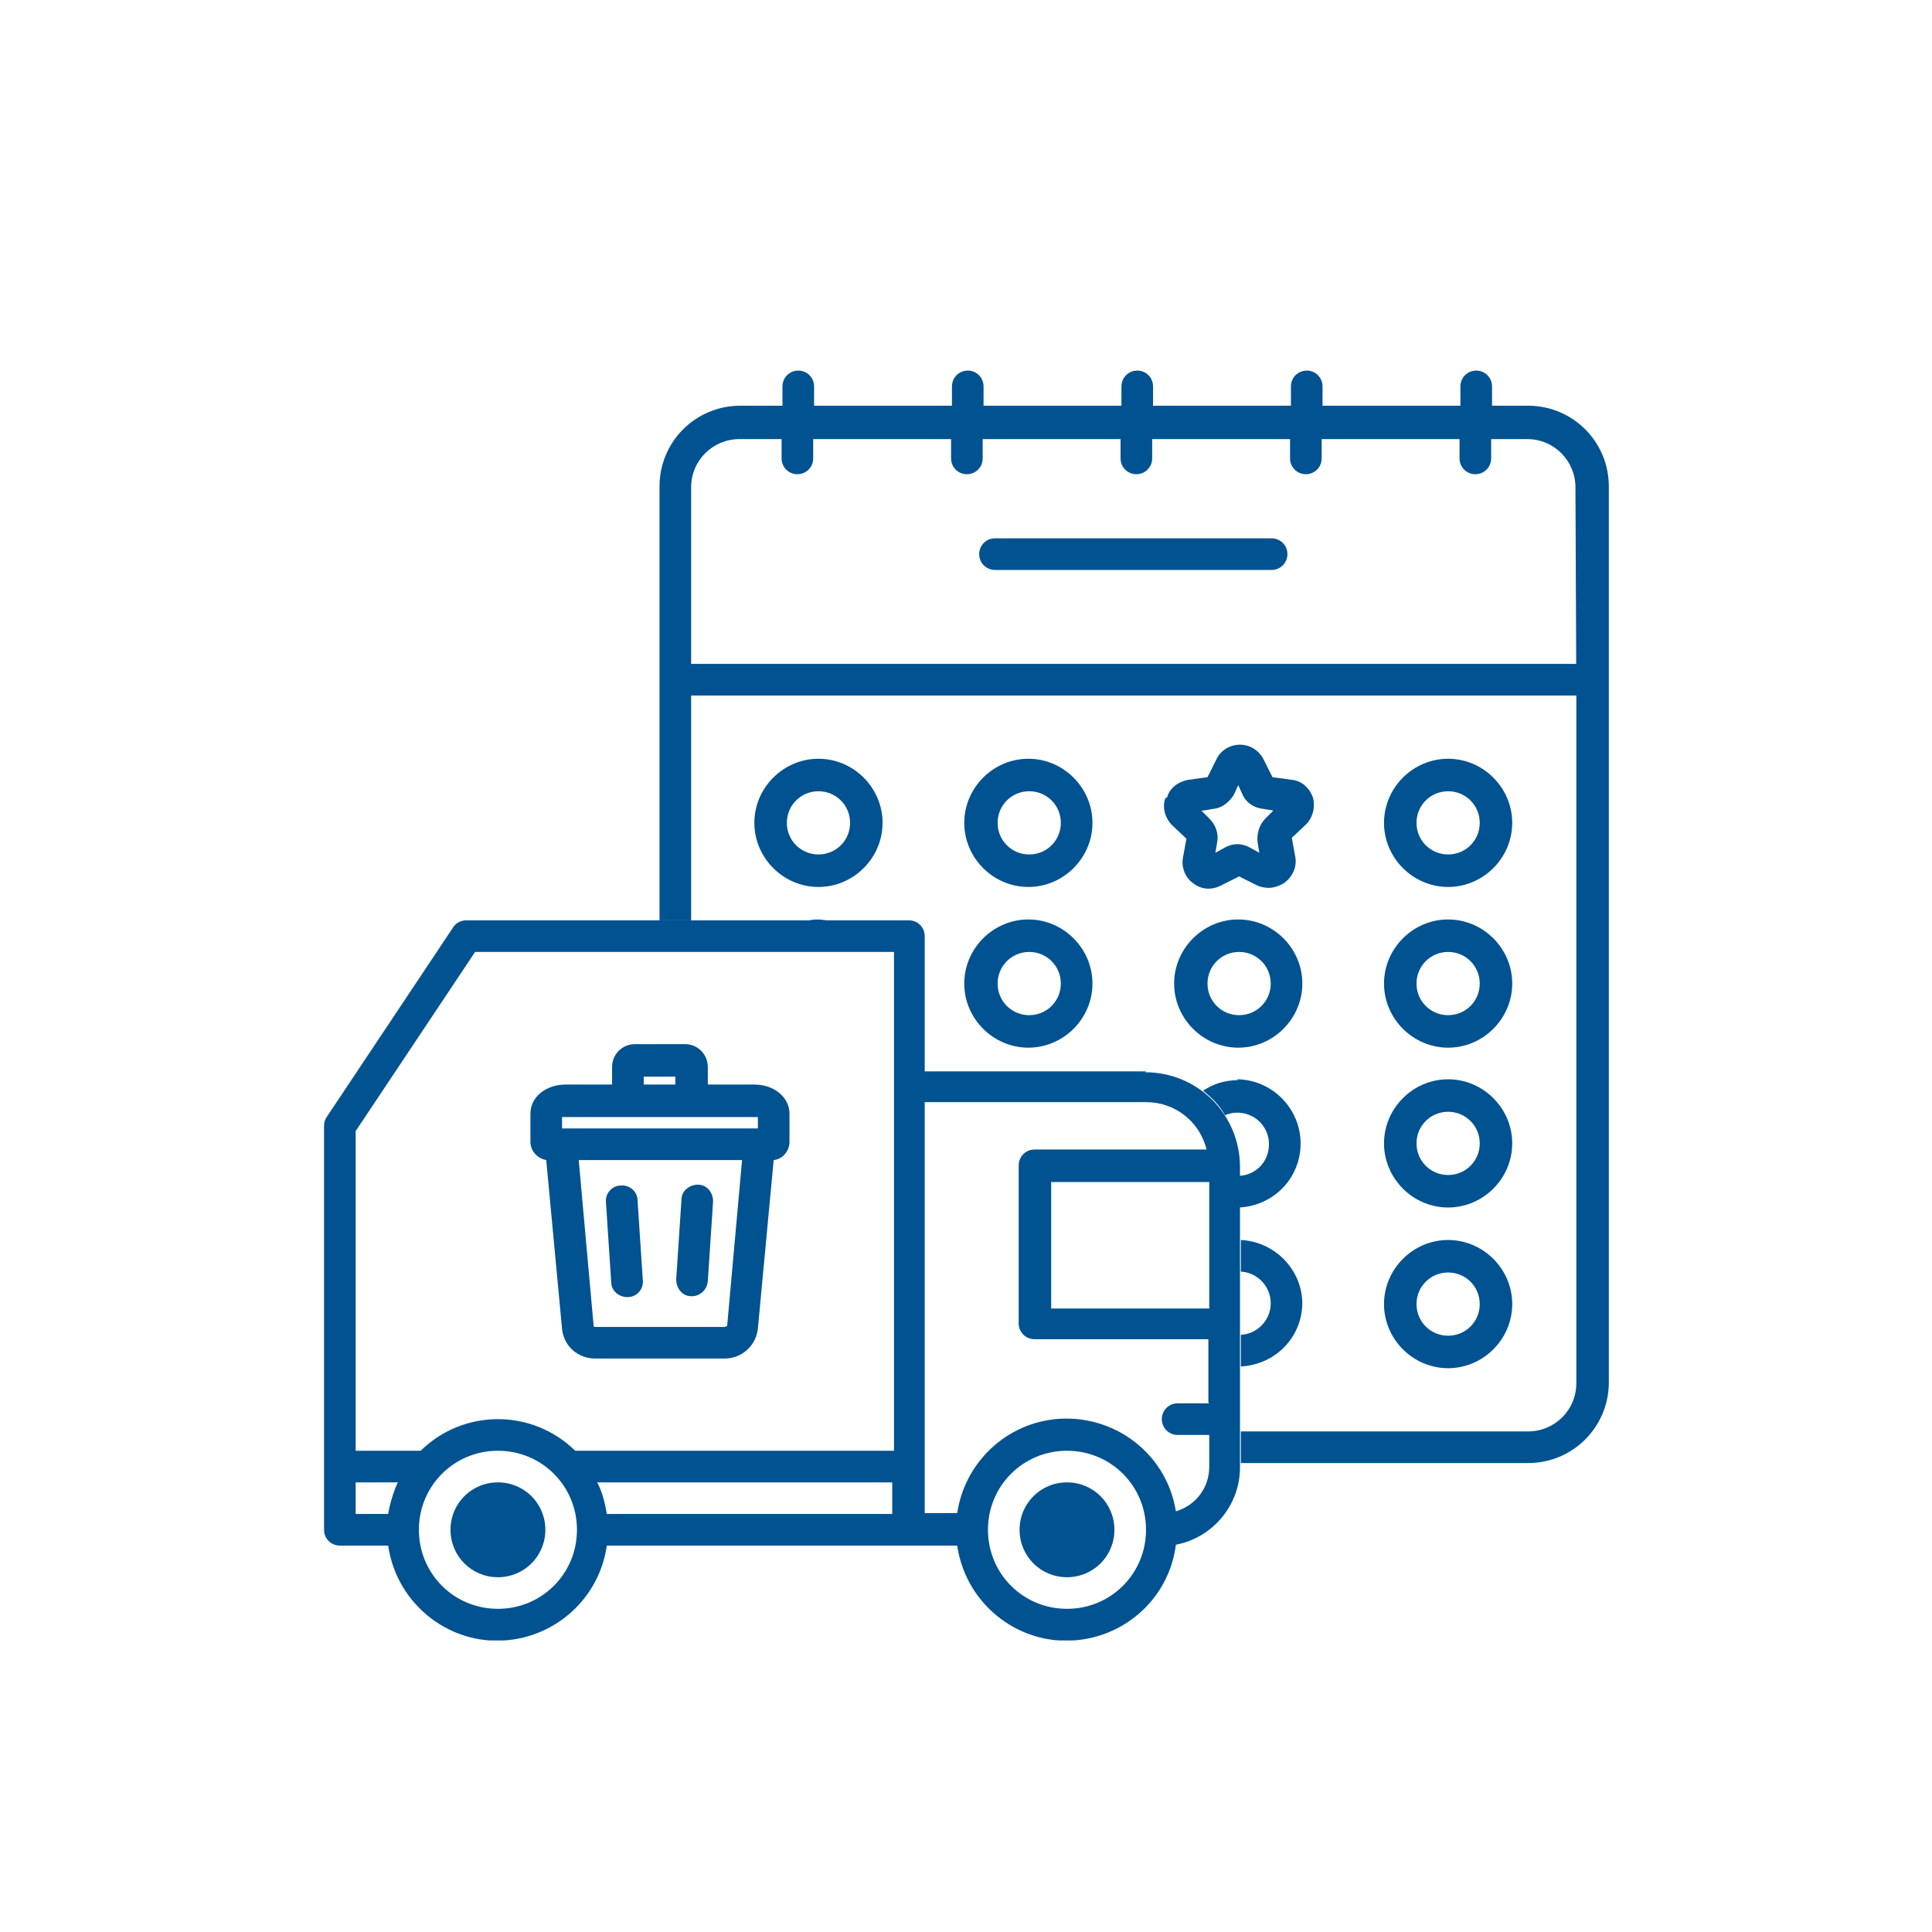
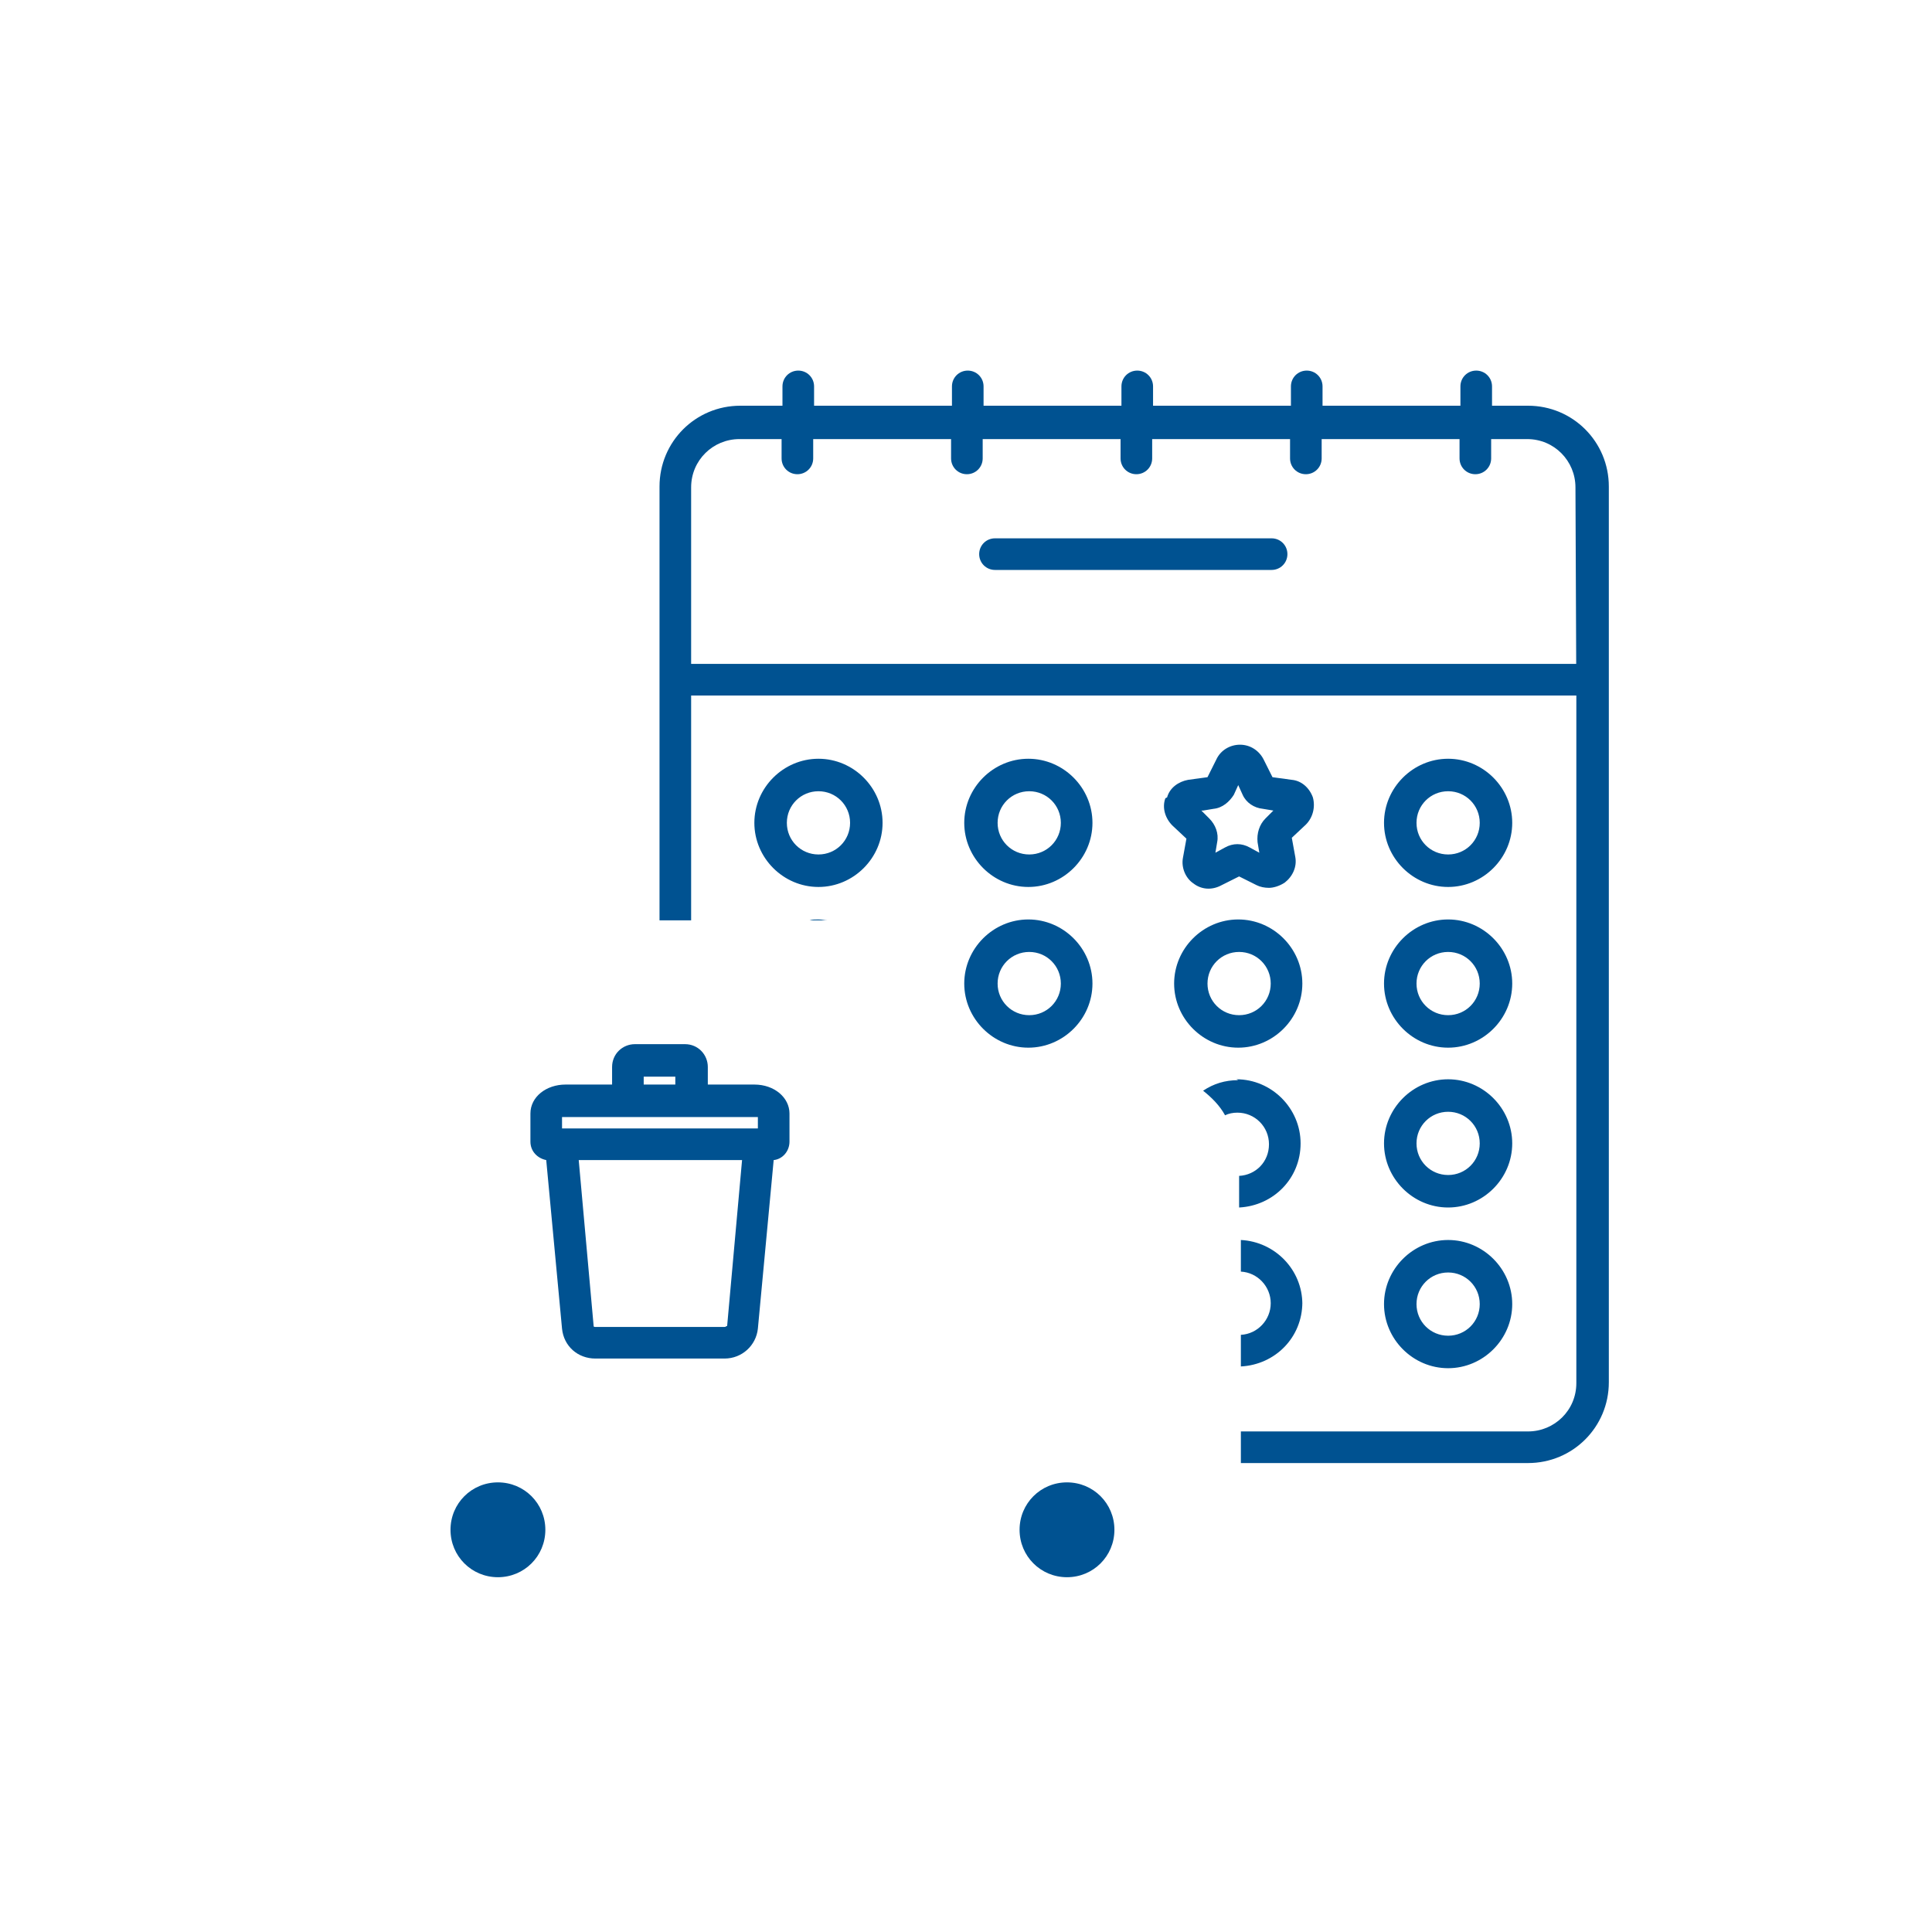
<svg xmlns="http://www.w3.org/2000/svg" id="Layer_1" version="1.1" viewBox="0 0 220 220">
  <defs>
    <style>
      .st0 {
        fill: none;
      }

      .st1 {
        fill: #005291;
      }

      .st2 {
        clip-path: url(#clippath);
      }
    </style>
    <clipPath id="clippath">
      <rect class="st0" x="36.9" y="42.2" width="146.3" height="144.6" />
    </clipPath>
  </defs>
  <rect class="st0" width="220" height="220" />
  <g class="st2">
    <path class="st1" d="M120.8,112c0,2-1.6,3.6-3.6,3.6s-3.6-1.6-3.6-3.6,1.6-3.6,3.6-3.6,3.6,1.6,3.6,3.6M124.4,112c0-4-3.3-7.3-7.3-7.3s-7.3,3.3-7.3,7.3,3.3,7.3,7.3,7.3,7.3-3.3,7.3-7.3M120.8,93.7c0,2-1.6,3.6-3.6,3.6s-3.6-1.6-3.6-3.6,1.6-3.6,3.6-3.6,3.6,1.6,3.6,3.6M124.4,93.7c0-4-3.3-7.3-7.3-7.3s-7.3,3.3-7.3,7.3,3.3,7.3,7.3,7.3,7.3-3.3,7.3-7.3M89.6,93.7c0-2,1.6-3.6,3.6-3.6s3.6,1.6,3.6,3.6-1.6,3.6-3.6,3.6-3.6-1.6-3.6-3.6M85.9,93.7c0,4,3.3,7.3,7.3,7.3s7.3-3.3,7.3-7.3-3.3-7.3-7.3-7.3-7.3,3.3-7.3,7.3M92.2,104.8h2c-.3,0-.6-.1-1-.1s-.7,0-1,.1M141,123c-1.5,0-2.8.4-4,1.2,1,.8,1.9,1.7,2.5,2.8.4-.2.9-.3,1.4-.3,2,0,3.6,1.6,3.6,3.6s-1.5,3.5-3.4,3.6v3.6c3.9-.2,7-3.3,7-7.3s-3.3-7.3-7.3-7.3M144.7,112c0,2-1.6,3.6-3.6,3.6s-3.6-1.6-3.6-3.6,1.6-3.6,3.6-3.6,3.6,1.6,3.6,3.6M148.3,112c0-4-3.3-7.3-7.3-7.3s-7.3,3.3-7.3,7.3,3.3,7.3,7.3,7.3,7.3-3.3,7.3-7.3M137,92.3l1.2-.2c1-.1,1.8-.8,2.3-1.6l.5-1.1.5,1.1c.4.9,1.3,1.5,2.3,1.6l1.2.2-.9.9c-.7.7-1,1.7-.9,2.7l.2,1.2-1.1-.6c-.9-.5-1.9-.5-2.8,0l-1.1.6.2-1.2c.2-1-.2-2-.9-2.7l-.9-.9ZM132.7,90.9c-.4,1.1,0,2.3.8,3.1l1.6,1.5-.4,2.2c-.2,1.1.3,2.3,1.2,2.9.9.7,2.1.8,3.2.2l2-1,2,1c.4.2.9.3,1.4.3s1.2-.2,1.8-.6c.9-.7,1.4-1.8,1.2-2.9l-.4-2.2,1.6-1.5c.8-.8,1.1-2,.8-3.1-.4-1.1-1.3-1.9-2.4-2l-2.2-.3-1-2c-.5-1-1.5-1.7-2.7-1.7h0c-1.1,0-2.2.6-2.7,1.7l-1,2-2.2.3c-1.1.2-2.1.9-2.4,2M148.3,148.5c0-3.9-3.1-7.1-7-7.3v3.6c1.9.1,3.4,1.7,3.4,3.6s-1.5,3.5-3.4,3.6v3.6c3.9-.2,7-3.3,7-7.3M111.5,63.1c0,1,.8,1.8,1.8,1.8h31.5c1,0,1.8-.8,1.8-1.8s-.8-1.8-1.8-1.8h-31.5c-1,0-1.8.8-1.8,1.8M179.5,79.1v78.4c0,3.1-2.5,5.5-5.5,5.5h-32.7v3.6h32.7c5.1,0,9.2-4.1,9.2-9.2V55.4c0-5.1-4.1-9.2-9.2-9.2h-4.1v-2.2c0-1-.8-1.8-1.8-1.8s-1.8.8-1.8,1.8v2.2h-15.7v-2.2c0-1-.8-1.8-1.8-1.8s-1.8.8-1.8,1.8v2.2h-15.7v-2.2c0-1-.8-1.8-1.8-1.8s-1.8.8-1.8,1.8v2.2h-15.7v-2.2c0-1-.8-1.8-1.8-1.8s-1.8.8-1.8,1.8v2.2h-15.7v-2.2c0-1-.8-1.8-1.8-1.8s-1.8.8-1.8,1.8v2.2h-4.8c-5.1,0-9.2,4.1-9.2,9.2v21.9c0,0,0,.1,0,.2v27.3s3.6,0,3.6,0v-25.6h100.9v-3.6h-100.9v-20.1c0-3.1,2.5-5.5,5.5-5.5h4.8v2.2c0,1,.8,1.8,1.8,1.8s1.8-.8,1.8-1.8v-2.2h15.7v2.2c0,1,.8,1.8,1.8,1.8s1.8-.8,1.8-1.8v-2.2h15.7v2.2c0,1,.8,1.8,1.8,1.8s1.8-.8,1.8-1.8v-2.2h15.7v2.2c0,1,.8,1.8,1.8,1.8s1.8-.8,1.8-1.8v-2.2h15.7v2.2c0,1,.8,1.8,1.8,1.8s1.8-.8,1.8-1.8v-2.2h4.1c3.1,0,5.5,2.5,5.5,5.5M161.3,130.2c0-2,1.6-3.6,3.6-3.6s3.6,1.6,3.6,3.6-1.6,3.6-3.6,3.6-3.6-1.6-3.6-3.6M157.6,130.2c0,4,3.3,7.3,7.3,7.3s7.3-3.3,7.3-7.3-3.3-7.3-7.3-7.3-7.3,3.3-7.3,7.3M161.3,148.5c0-2,1.6-3.6,3.6-3.6s3.6,1.6,3.6,3.6-1.6,3.6-3.6,3.6-3.6-1.6-3.6-3.6M157.6,148.5c0,4,3.3,7.3,7.3,7.3s7.3-3.3,7.3-7.3-3.3-7.3-7.3-7.3-7.3,3.3-7.3,7.3M161.3,112c0-2,1.6-3.6,3.6-3.6s3.6,1.6,3.6,3.6-1.6,3.6-3.6,3.6-3.6-1.6-3.6-3.6M157.6,112c0,4,3.3,7.3,7.3,7.3s7.3-3.3,7.3-7.3-3.3-7.3-7.3-7.3-7.3,3.3-7.3,7.3M161.3,93.7c0-2,1.6-3.6,3.6-3.6s3.6,1.6,3.6,3.6-1.6,3.6-3.6,3.6-3.6-1.6-3.6-3.6M157.6,93.7c0,4,3.3,7.3,7.3,7.3s7.3-3.3,7.3-7.3-3.3-7.3-7.3-7.3-7.3,3.3-7.3,7.3" />
-     <path class="st1" d="M121.5,170.6c2,0,3.6,1.6,3.6,3.6s-1.6,3.6-3.6,3.6-3.6-1.6-3.6-3.6,1.6-3.6,3.6-3.6" />
    <path class="st1" d="M121.5,168.8c-3,0-5.4,2.4-5.4,5.4s2.4,5.4,5.4,5.4,5.4-2.4,5.4-5.4c0-3-2.4-5.4-5.4-5.4" />
    <path class="st1" d="M56.7,168.8c-3,0-5.4,2.4-5.4,5.4s2.4,5.4,5.4,5.4,5.4-2.4,5.4-5.4c0-3-2.4-5.4-5.4-5.4" />
-     <path class="st1" d="M137.7,149h-18v-14.4h18v14.4ZM137.7,159.8h-3.6c-1,0-1.8.8-1.8,1.8s.8,1.8,1.8,1.8h3.6v3.6c0,2.4-1.5,4.4-3.8,5.1-1.1-6.9-7.6-11.5-14.5-10.4-5.4.9-9.6,5.2-10.4,10.6h-3.7v-46.8h25.2c3.3,0,6.1,2.2,6.9,5.4h-19.6c-1,0-1.8.8-1.8,1.8v18c0,1,.8,1.8,1.8,1.8h19.8v7.2ZM121.5,183.2c-5,0-9-4-9-9s4-9,9-9,9,4,9,9c0,5-4,9-9,9M101.7,165.2h-36.2c-4.9-4.8-12.7-4.8-17.6,0h-7.4v-36.4l13.6-20.4h47.7v56.8ZM101.7,172.4h-32.6c-.2-1.2-.5-2.5-1.1-3.6h33.6v3.6ZM56.7,183.2c-5,0-9-4-9-9s4-9,9-9,9,4,9,9c0,5-4,9-9,9M44.2,172.4h-3.7v-3.6h4.8c-.5,1.1-.9,2.4-1.1,3.6M130.5,122h-25.2v-15.4c0-1-.8-1.8-1.8-1.8h-50.4c-.6,0-1.2.3-1.5.8l-14.4,21.6c-.2.3-.3.6-.3,1v46c0,1,.8,1.8,1.8,1.8h5.5c1,6.9,7.4,11.7,14.2,10.7,5.5-.8,9.9-5.1,10.7-10.7h39.9c1,6.9,7.4,11.7,14.2,10.7,5.6-.8,10-5.2,10.7-10.8,4.2-.8,7.3-4.5,7.3-8.8v-34.2c0-6-4.8-10.8-10.8-10.8" />
    <path class="st1" d="M86.4,129.7h-1.1l-2,21.5c0,1-1,1.8-2,1.8h1.1c1,0,1.9-.8,2-1.8l2-21.5Z" />
    <path class="st1" d="M86.5,130.3h1.2c.2,0,.3-.1.3-.3v-3.2c0-.9-1.1-1.4-2.2-1.4h-1.2c1.1,0,2.2.6,2.2,1.4v3.2c0,.2-.1.3-.3.3M80.5,125.3v-2.2c0-.7-.3-1.3-.7-1.8h0c-.5-.5-1.1-.8-1.8-.8h-1.2c.7,0,1.3.3,1.8.7h0c.5.5.7,1.1.7,1.8v2.2h1.2ZM73.3,124.2h-1.2v1.2h1.2v-1.2Z" />
-     <path class="st1" d="M78.7,147.6s0,0,.1,0c.9,0,1.7-.7,1.8-1.7l.6-9.1c0-1-.7-1.9-1.7-1.9-1,0-1.9.7-1.9,1.7l-.6,9.1c0,1,.7,1.9,1.7,1.9" />
    <path class="st1" d="M86.2,128.5h-22.2v-1.3c0,0,.2,0,.4,0h21.5c.1,0,.3,0,.4,0v1.3ZM82.7,151c0,0,0,.1-.2.1h-14.7c-.1,0-.2,0-.2-.1l-1.7-18.9h18.6l-1.7,18.9ZM73.3,122.6h3.6v.9h-3.6v-.9ZM85.9,123.5h-5.3v-2c0-1.4-1.1-2.6-2.6-2.6h-5.7c-1.4,0-2.6,1.1-2.6,2.6v2h-5.3c-2.2,0-4,1.4-4,3.3v3.2c0,1.1.8,1.9,1.8,2.1l1.8,19.2c.2,2,1.8,3.4,3.8,3.4h14.7c2,0,3.6-1.5,3.8-3.4l1.8-19.2c1-.1,1.8-1,1.8-2.1v-3.2c0-1.8-1.7-3.3-4-3.3" />
-     <path class="st1" d="M69.6,146c0,1,.9,1.7,1.8,1.7s0,0,.1,0c1,0,1.8-.9,1.7-1.9l-.6-9.1c0-1-.9-1.8-1.9-1.7-1,0-1.8.9-1.7,1.9l.6,9.1Z" />
  </g>
</svg>